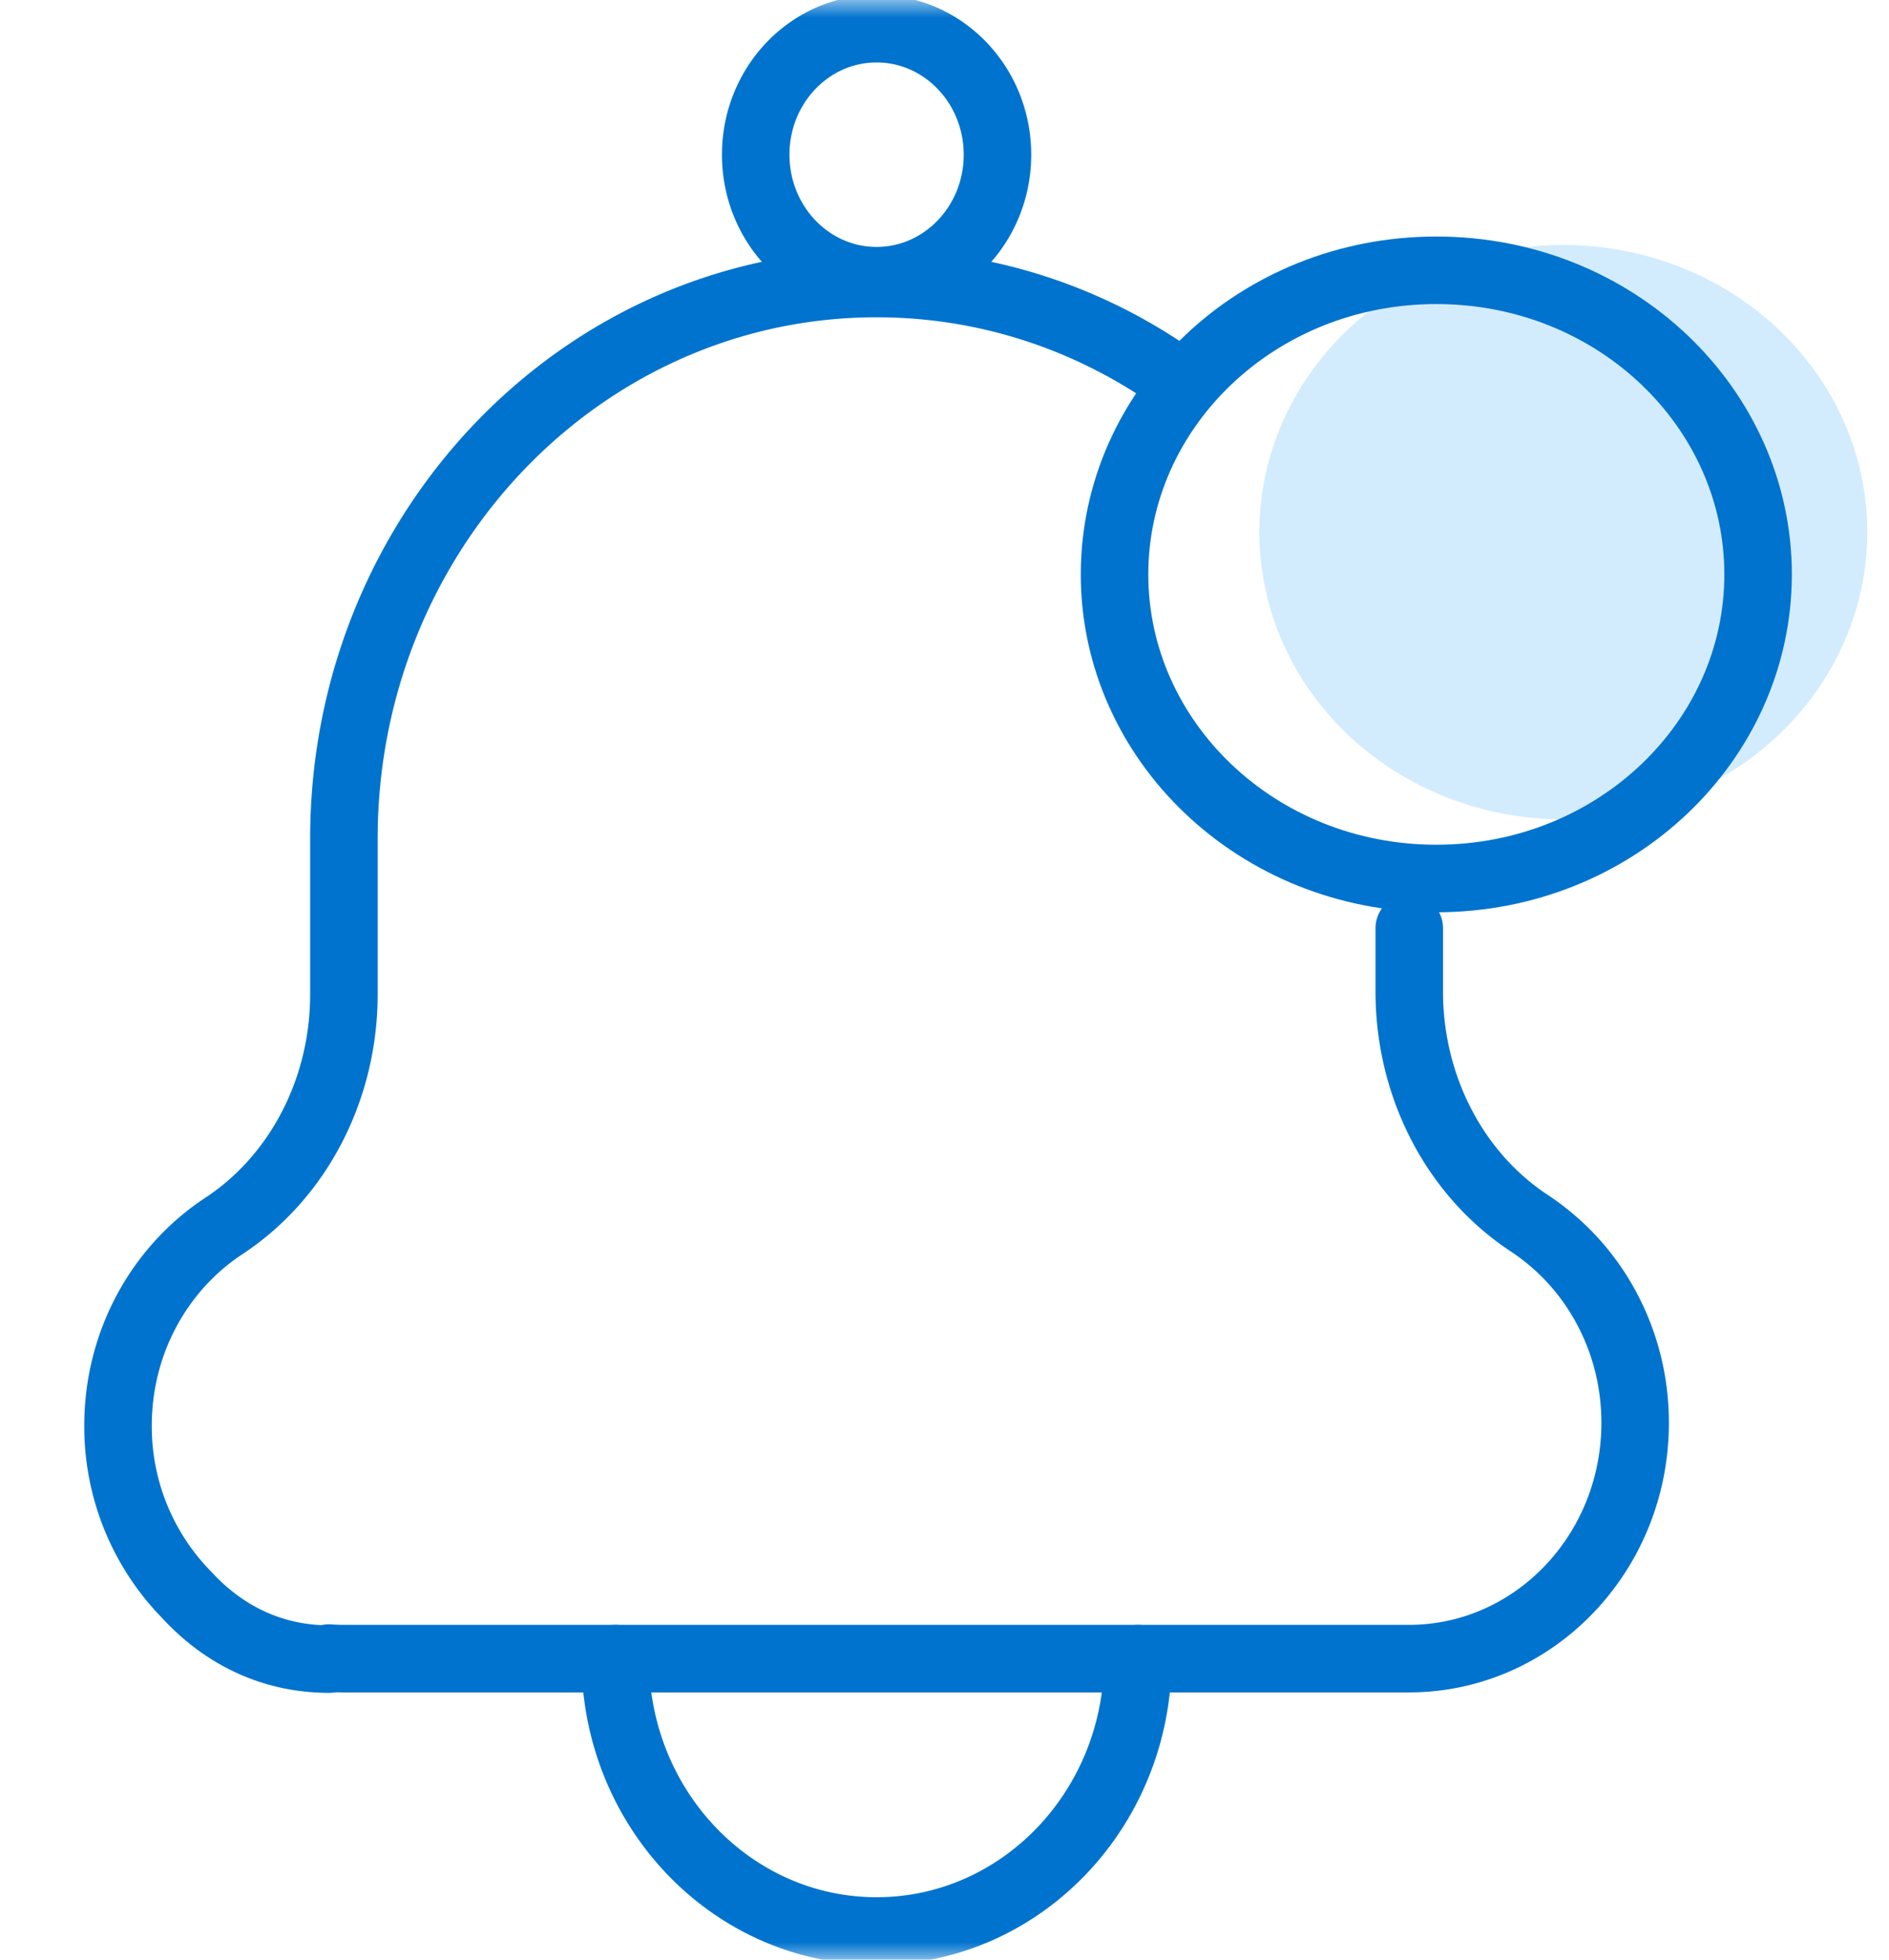
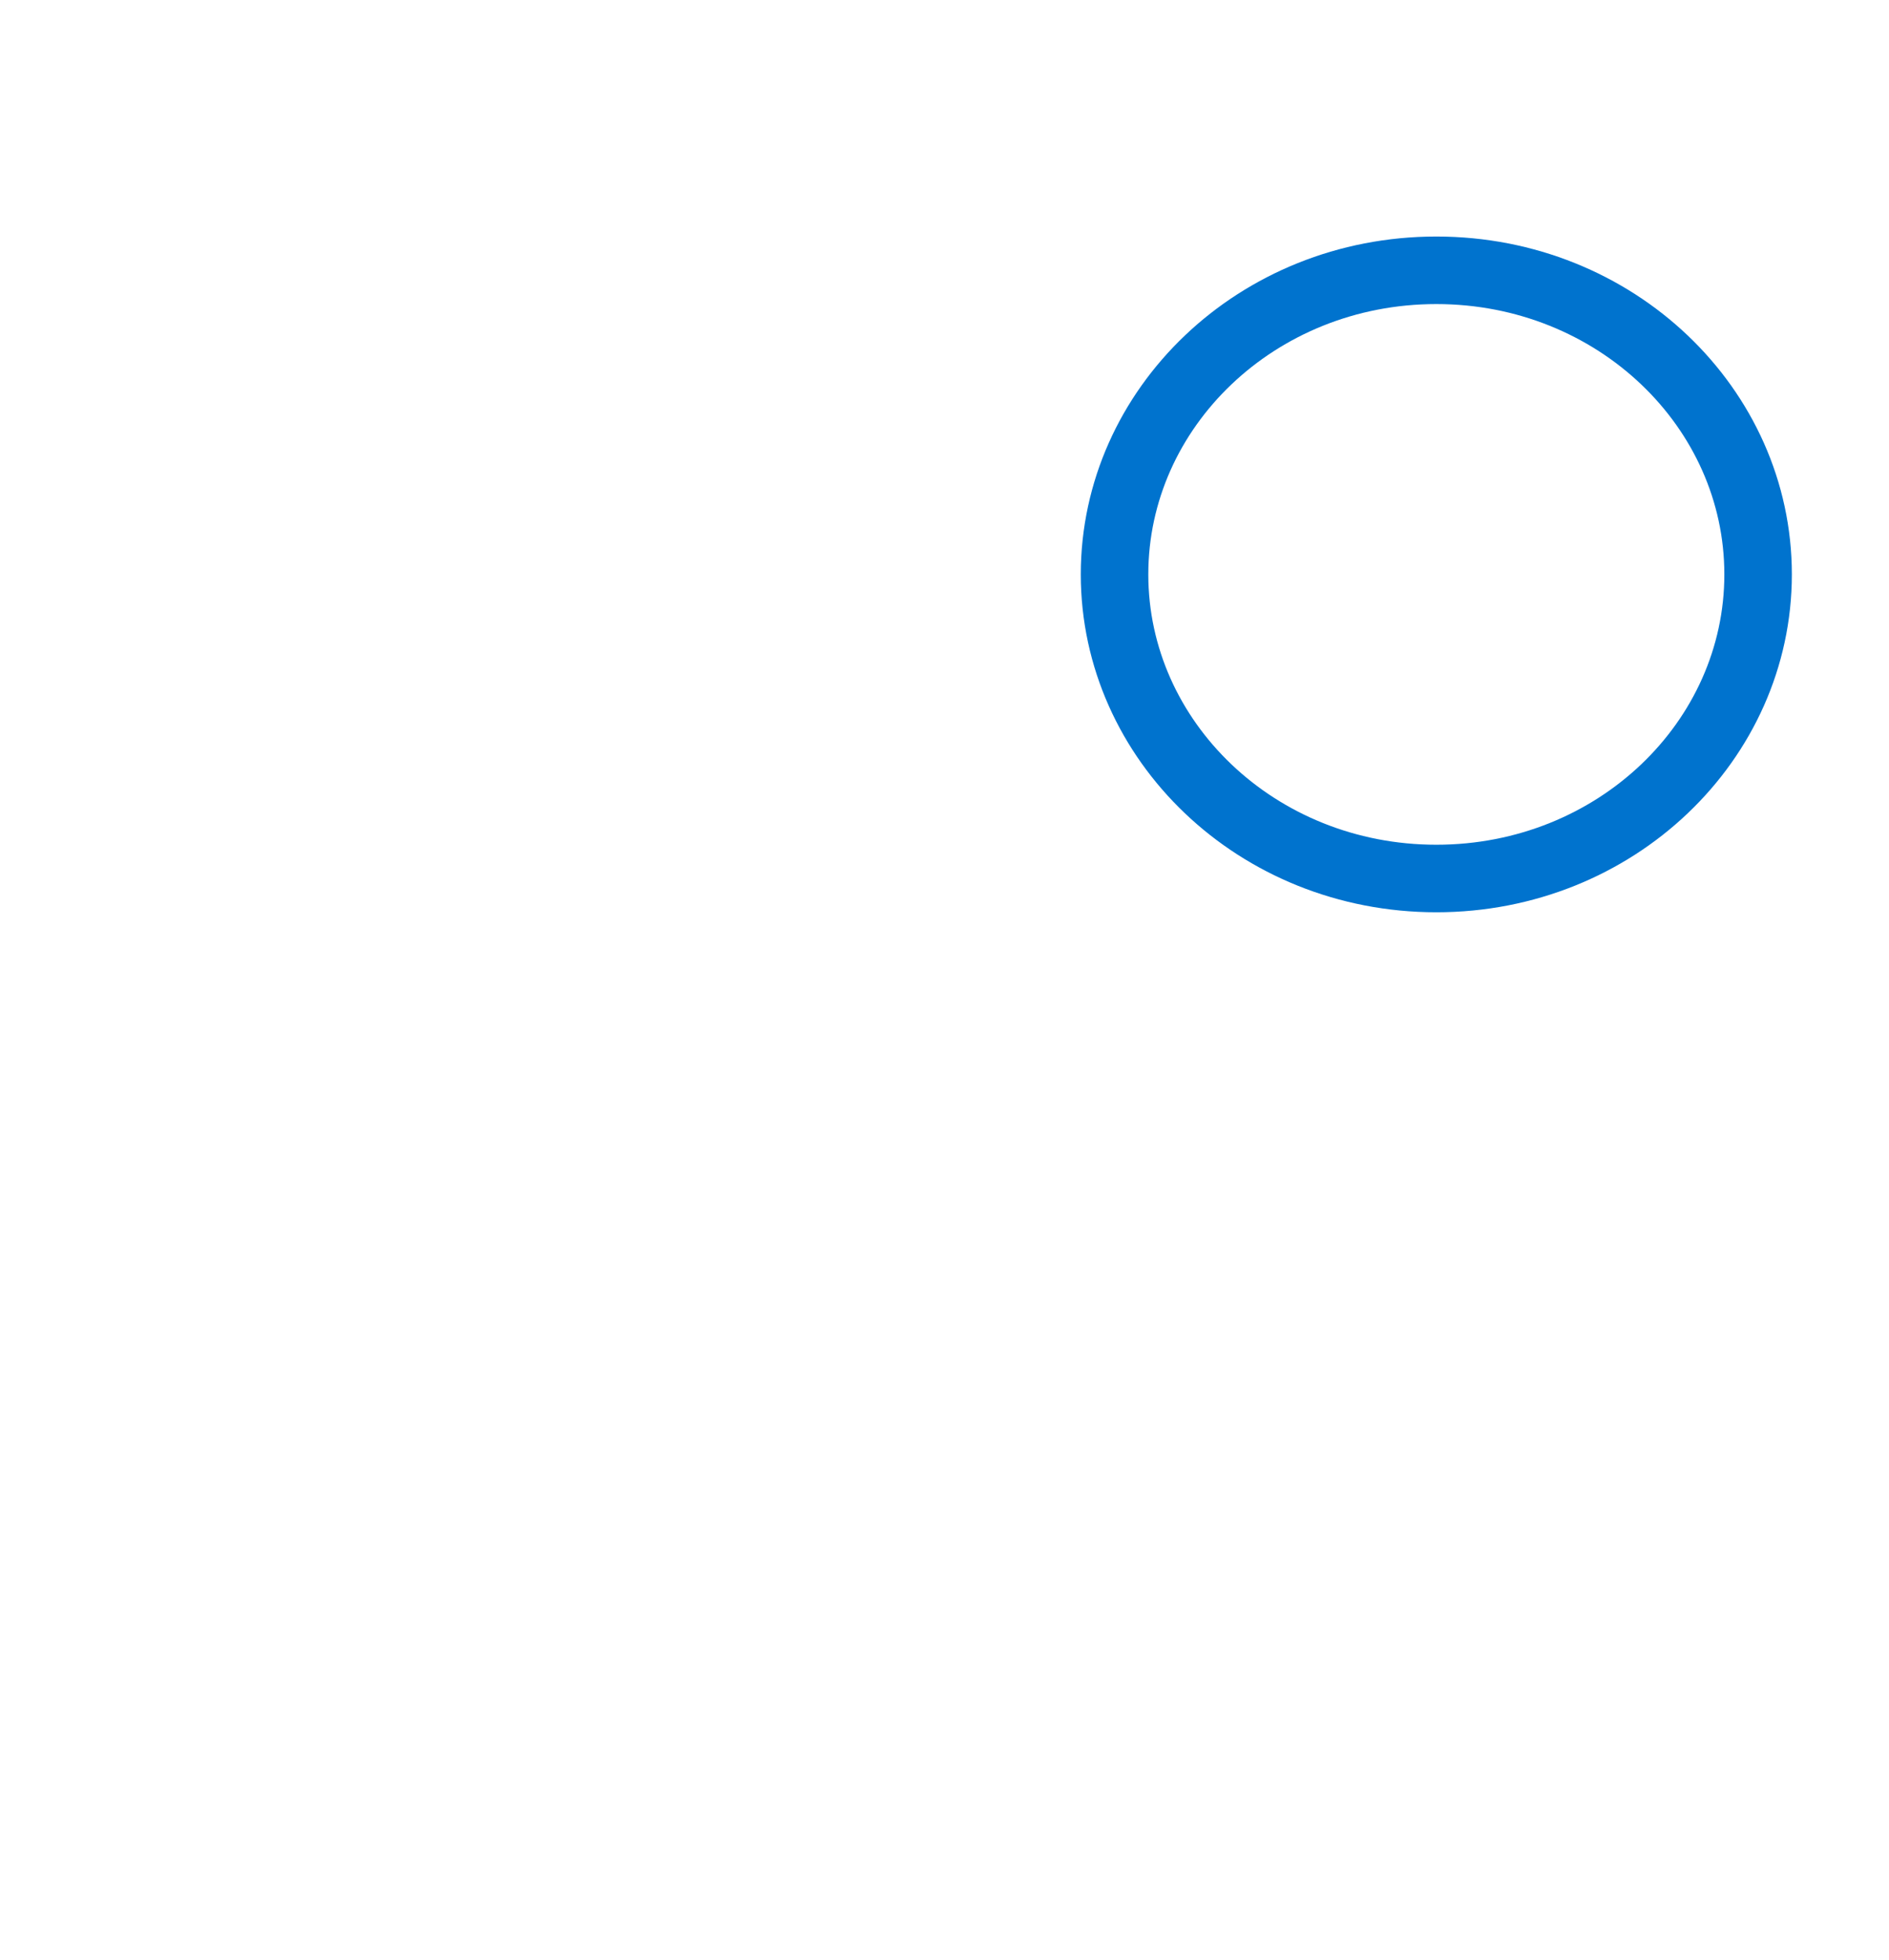
<svg xmlns="http://www.w3.org/2000/svg" width="54" height="56" fill="none" viewBox="0 0 54 56">
  <mask id="a" width="54" height="56" x="0" y="0" maskUnits="userSpaceOnUse" style="mask-type:luminance">
-     <path fill="#fff" d="M0 0h53.747v56H0V0Z" />
-   </mask>
+     </mask>
  <g stroke="#0073CE" stroke-linecap="round" stroke-linejoin="round" stroke-miterlimit="10" stroke-width="1.93" mask="url(#a)">
    <path d="M17.589 47.397c0 4.298 3.345 7.783 7.47 7.783s7.468-3.485 7.468-7.783M9.413 47.41c-2.456 0-3.796-1.542-4.145-1.907a6.865 6.865 0 0 1-1.894-4.764c0-2.4 1.205-4.508 3.02-5.702 2.167-1.425 3.437-3.95 3.437-6.62v-4.45c0-4.381 1.704-8.347 4.46-11.22 2.755-2.87 6.562-4.645 10.768-4.645 3.069 0 5.926.946 8.318 2.574" />
    <path d="M40.286 26.524v1.814c0 2.669 1.27 5.194 3.437 6.62a6.665 6.665 0 0 1 2.19 2.398c.529.976.83 2.102.83 3.303 0 3.721-2.895 6.738-6.468 6.738H9.84c-.147 0-.294-.006-.439-.016M28.514 4.42c0-1.988-1.547-3.6-3.456-3.6-1.908 0-3.455 1.612-3.455 3.6 0 1.99 1.547 3.601 3.455 3.601 1.909 0 3.456-1.612 3.456-3.6Z" />
  </g>
-   <ellipse cx="44.69" cy="15.207" fill="#D2ECFE" rx="8.69" ry="8.207" />
  <path stroke="#0073CE" stroke-width="1.93" d="M50.258 16.414c0 4.753-4.071 8.69-9.198 8.69-5.128 0-9.199-3.937-9.199-8.69 0-4.754 4.071-8.69 9.199-8.69 5.127 0 9.198 3.936 9.198 8.69Z" />
</svg>